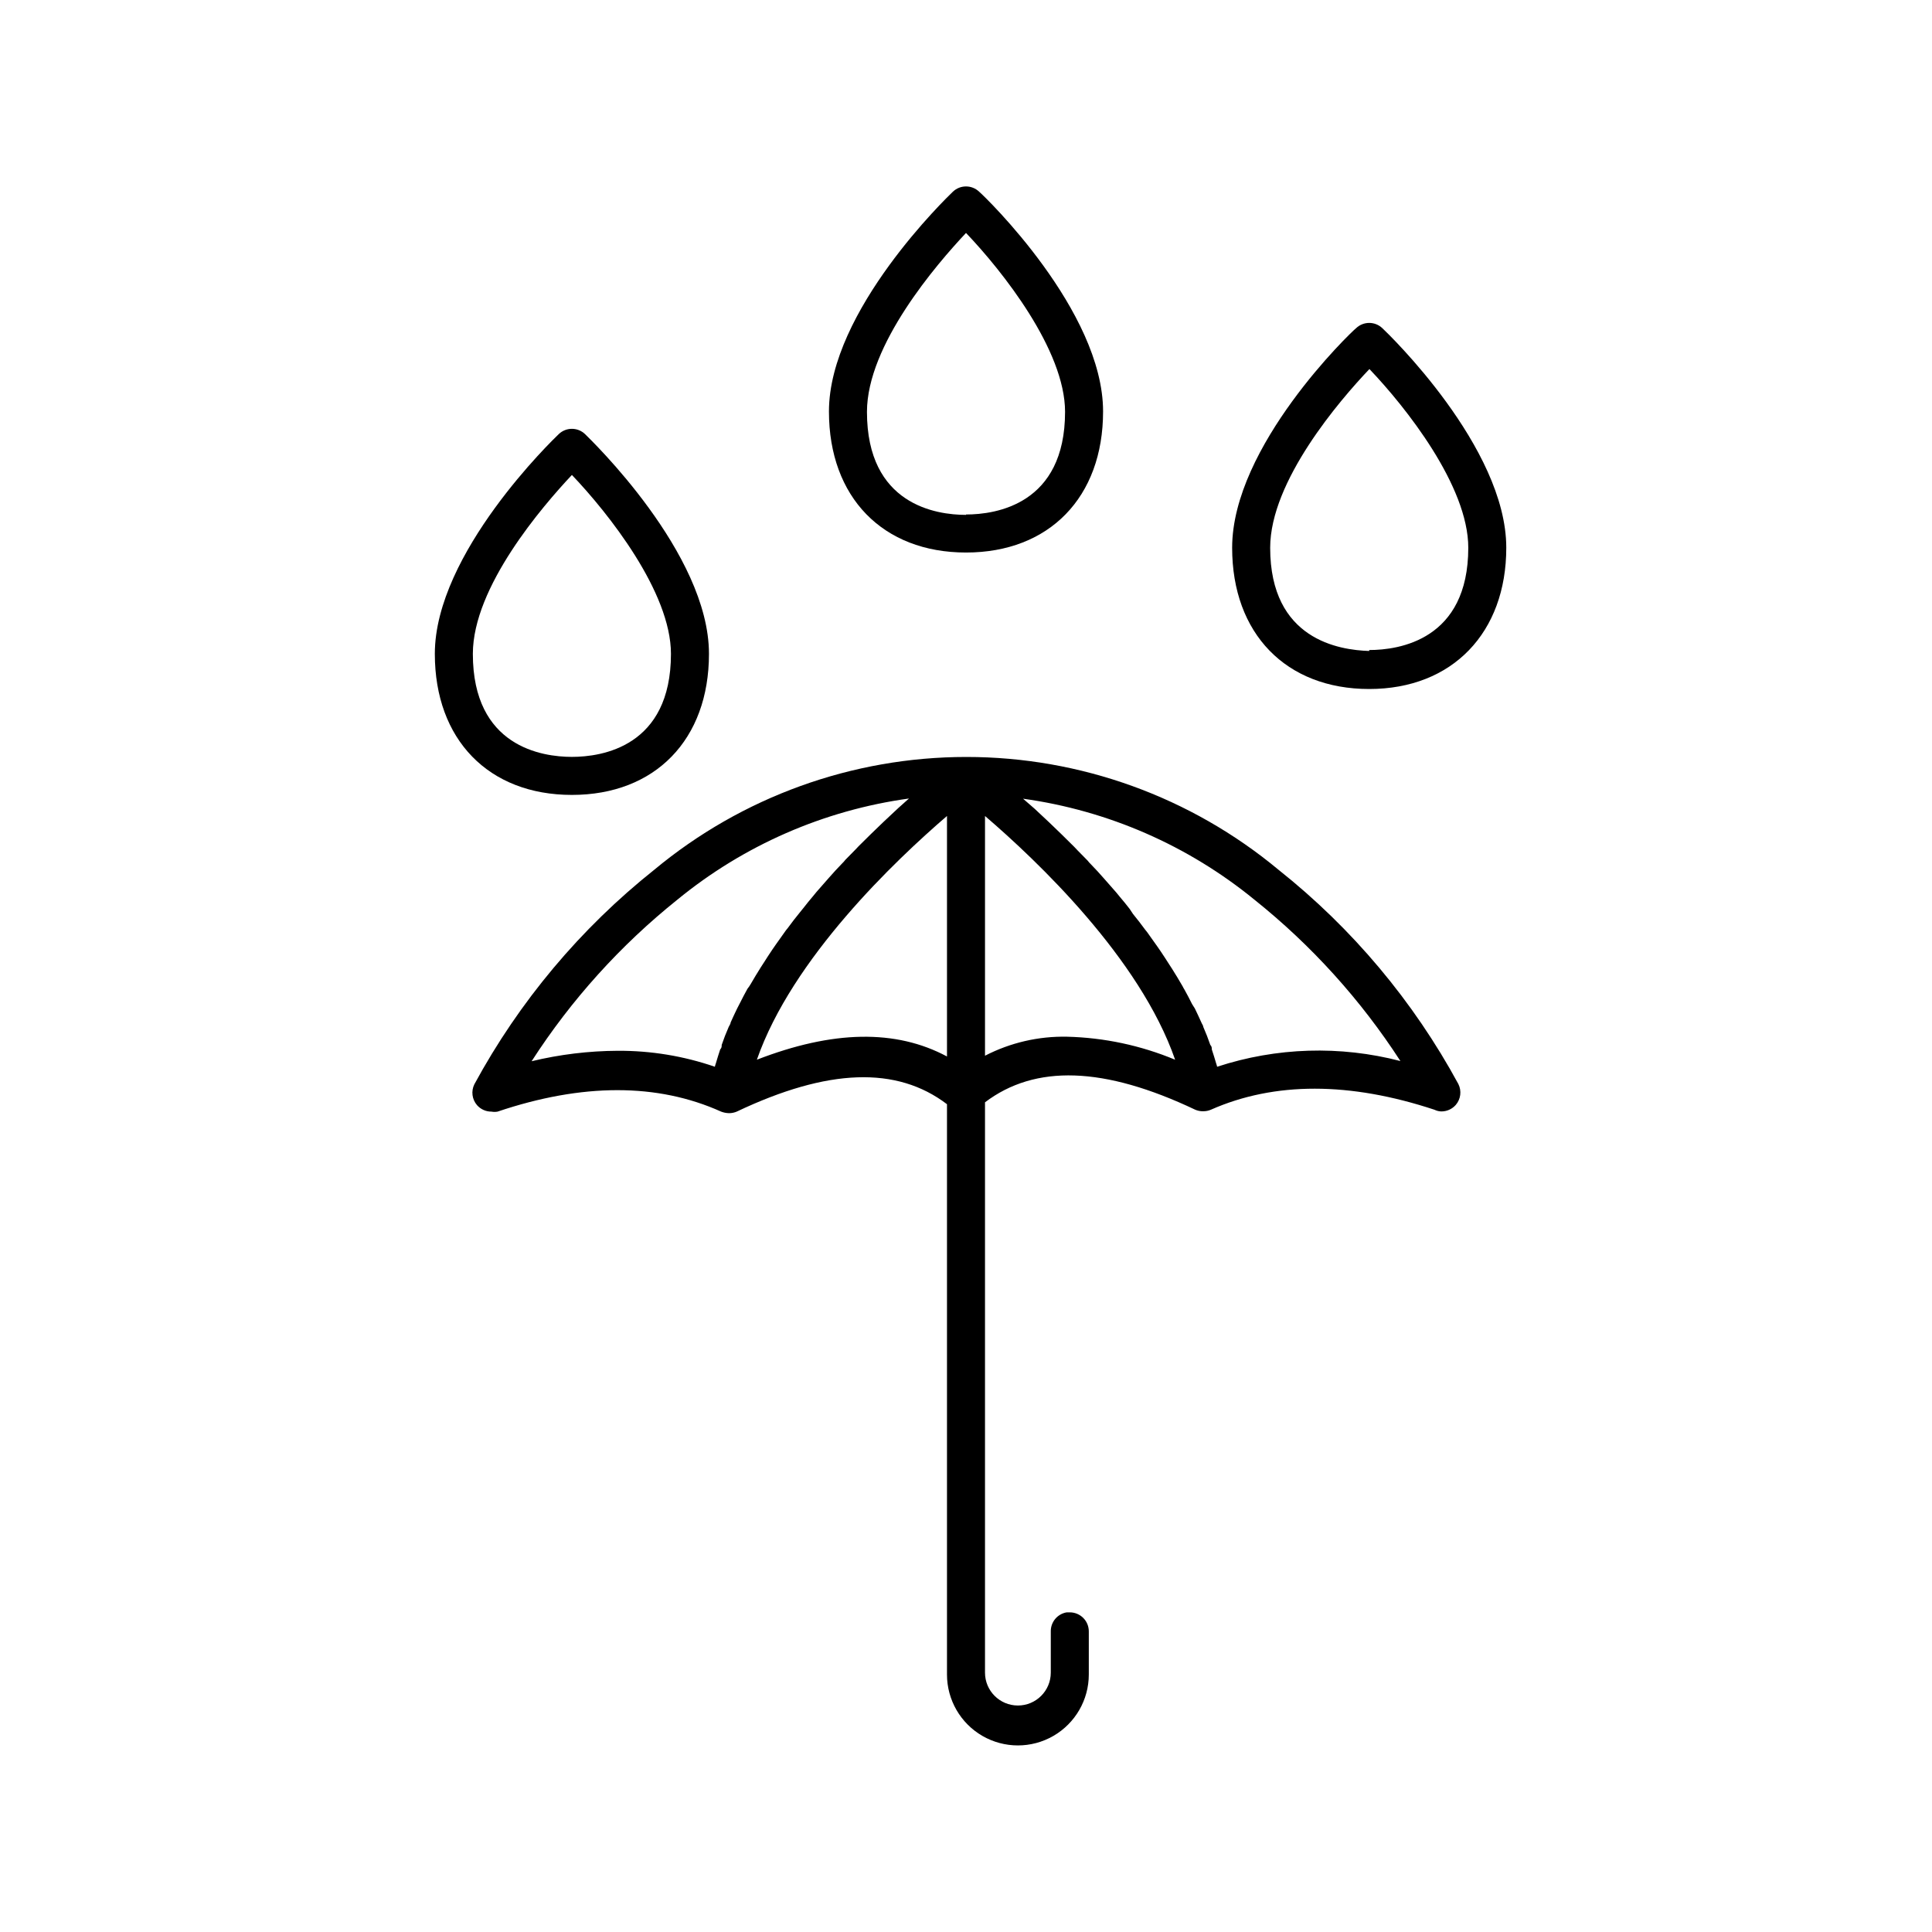
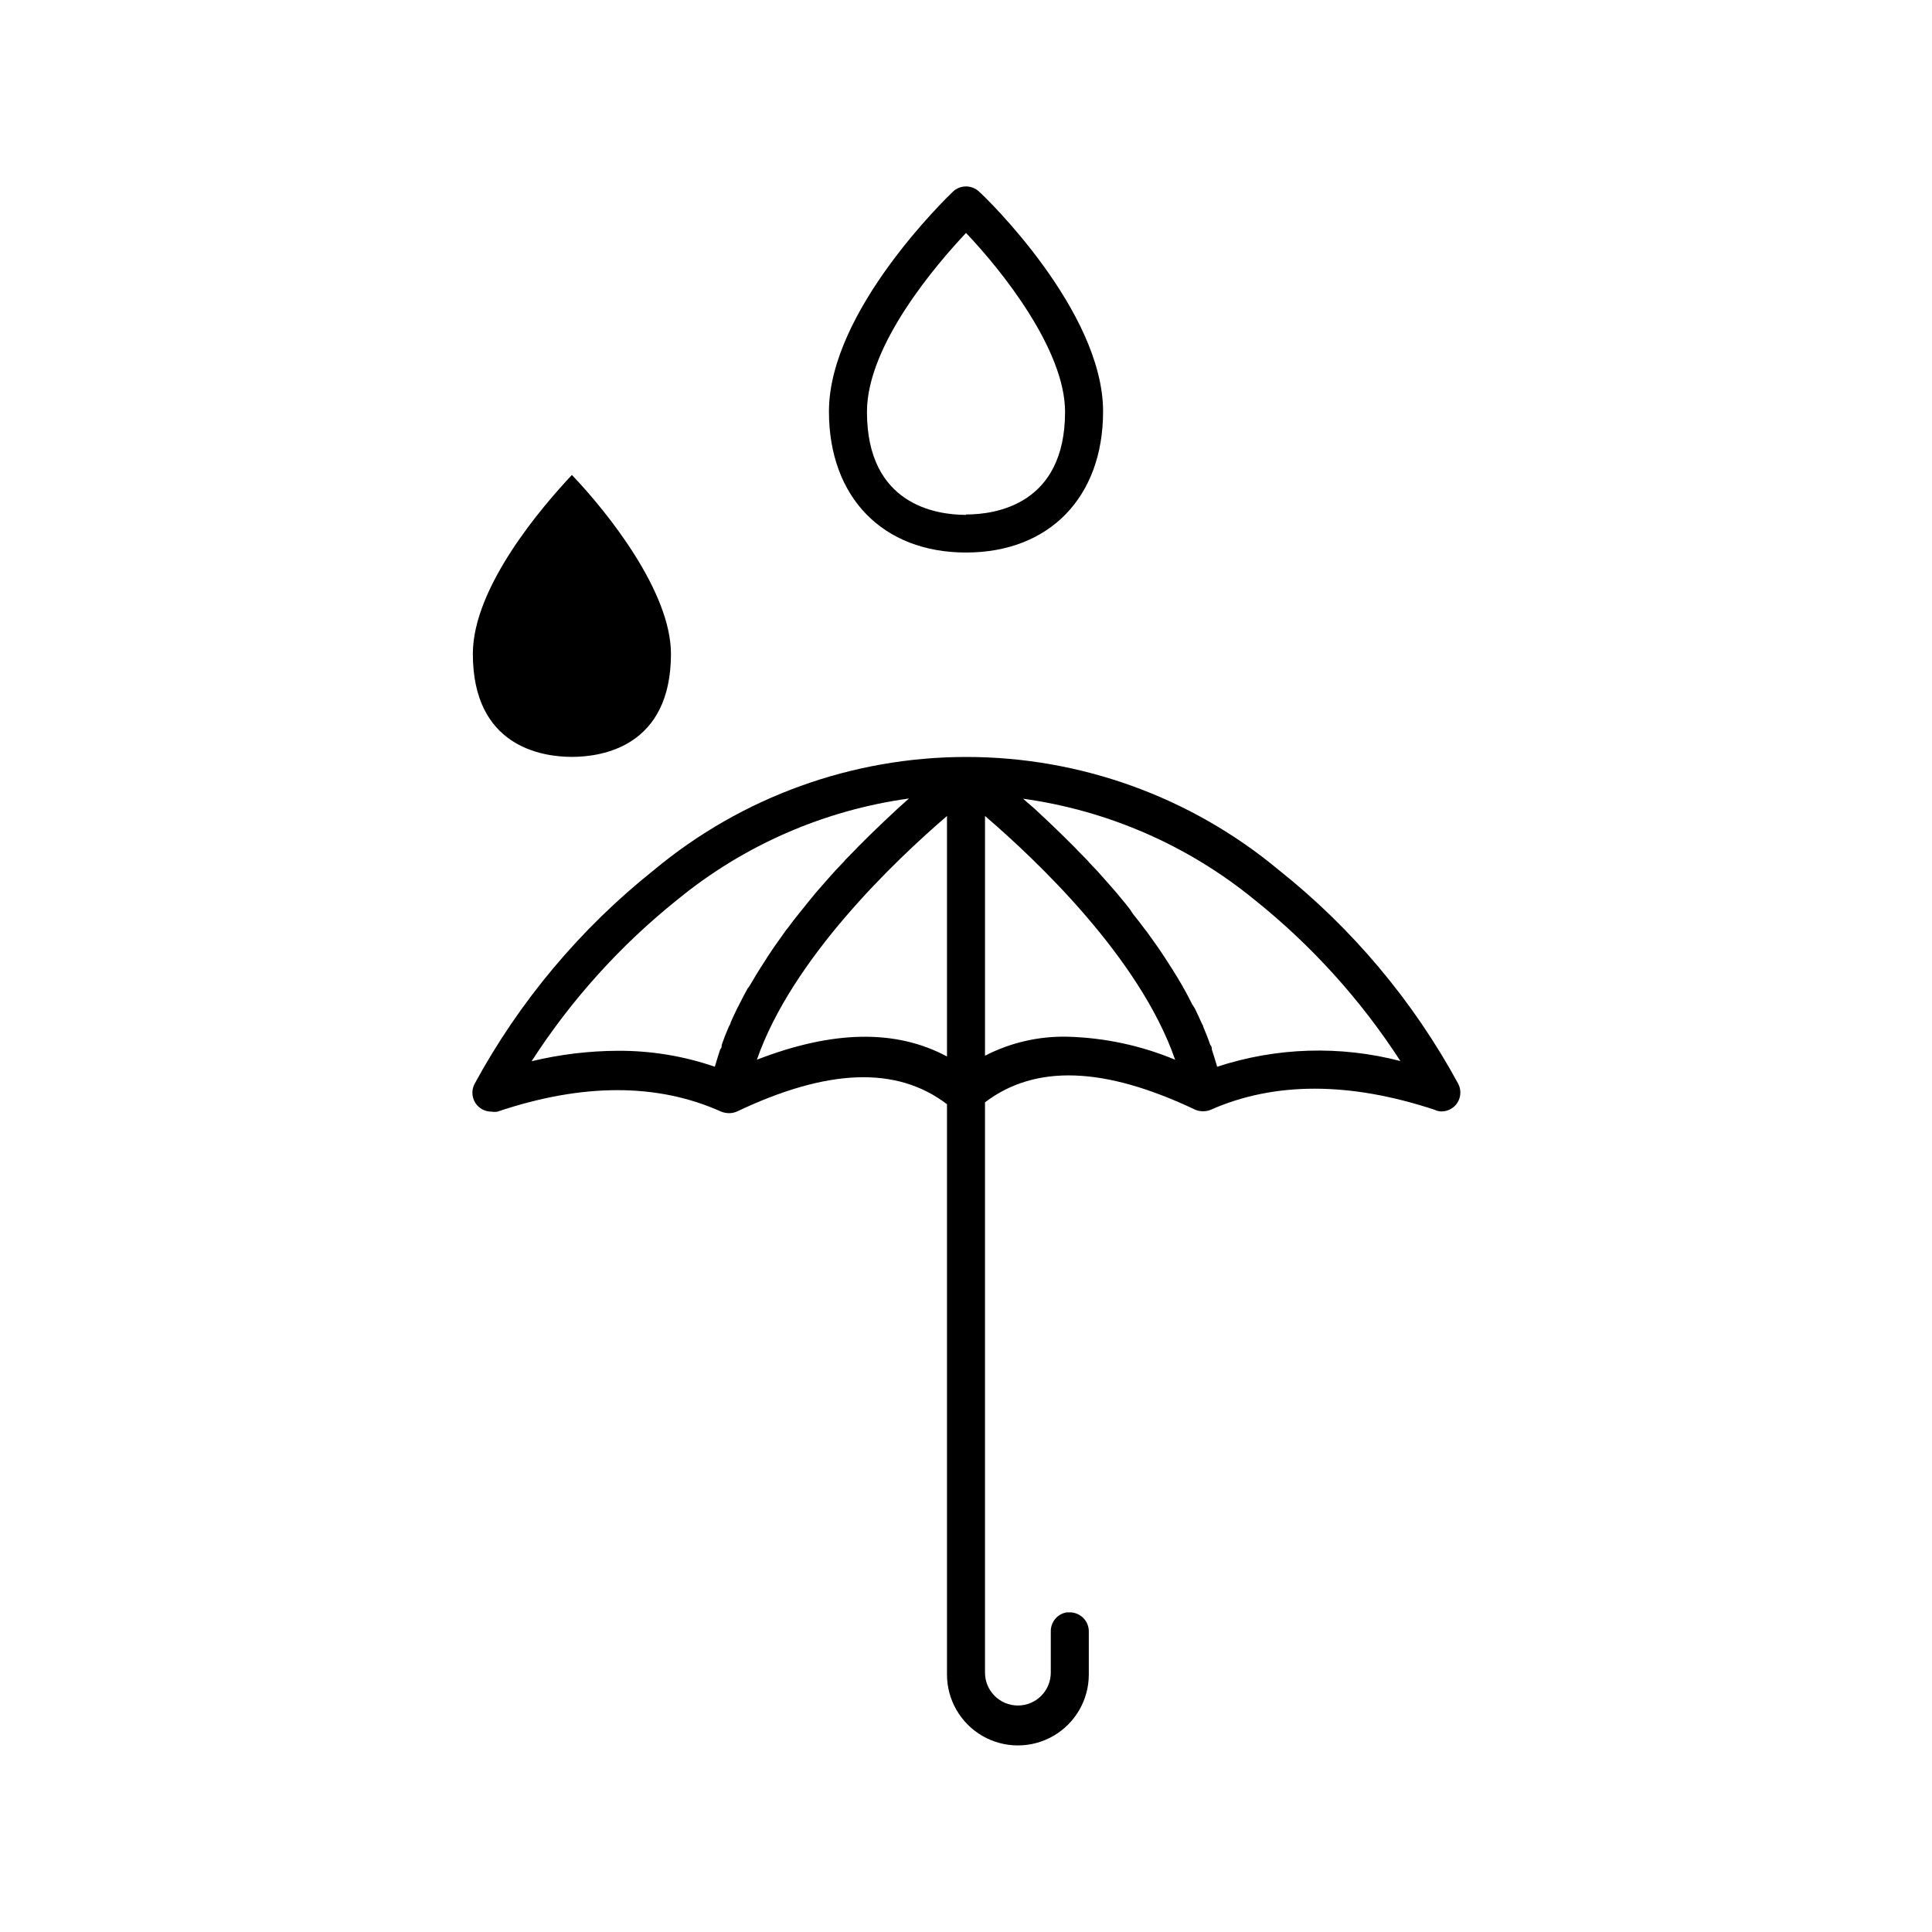
<svg xmlns="http://www.w3.org/2000/svg" fill="#000000" width="800px" height="800px" version="1.1" viewBox="144 144 512 512">
  <g>
    <path d="m525.95 438.54c1.465 0.012 2.863-0.613 3.832-1.711 1.332-1.535 1.609-3.723 0.703-5.543-11.902-21.941-28.113-41.254-47.66-56.781-23.234-19.32-52.504-29.902-82.727-29.902-30.219 0-59.488 10.582-82.723 29.902-19.543 15.555-35.75 34.883-47.66 56.832-0.906 1.82-0.629 4.004 0.703 5.543 0.969 1.098 2.363 1.723 3.828 1.711 0.535 0.098 1.082 0.098 1.613 0 22.418-7.559 42.371-7.609 59.246 0h0.004c0.609 0.234 1.258 0.371 1.914 0.402h0.453c0.605-0.031 1.203-0.168 1.762-0.402 24.184-11.488 42.422-12.09 55.723-1.965v151.14c0 6.711 3.582 12.918 9.395 16.273 5.816 3.356 12.98 3.356 18.793 0s9.395-9.562 9.395-16.273v-11.438c0-1.336-0.527-2.617-1.473-3.562-0.945-0.945-2.227-1.477-3.562-1.477h-0.809c-2.461 0.398-4.262 2.543-4.231 5.039v10.934c0 4.812-3.902 8.715-8.715 8.715-4.816 0-8.719-3.902-8.719-8.715v-151.14c13.301-10.078 31.539-9.523 55.723 1.965 0.559 0.234 1.156 0.371 1.762 0.402h0.406c0.676 0 1.344-0.137 1.965-0.402 16.879-7.457 36.828-7.406 59.246 0 0.566 0.277 1.184 0.434 1.812 0.453zm-183.84-32.547c-0.707 1.258-1.359 2.519-2.016 3.828l-0.754 1.461c-0.605 1.211-1.16 2.469-1.715 3.68 0 0.402-0.352 0.805-0.504 1.16-0.707 1.613-1.309 3.176-1.863 4.785 0 0.402 0 0.805-0.402 1.211-0.402 1.258-0.805 2.469-1.16 3.727-0.105 0.277-0.191 0.566-0.25 0.855-8.281-2.852-16.984-4.281-25.746-4.231-7.688 0.035-15.348 0.969-22.82 2.769 10.484-16.266 23.535-30.727 38.641-42.824 17.594-14.418 38.832-23.695 61.363-26.801l-2.82 2.519-0.754 0.707-2.367 2.215-0.855 0.805c-2.066 1.965-4.281 4.133-6.551 6.398l-0.855 0.906-2.672 2.719v0.004c-0.258 0.34-0.547 0.66-0.859 0.957-1.176 1.211-2.336 2.469-3.477 3.777l-3.273 3.727-0.906 1.109c-0.906 1.059-1.762 2.117-2.621 3.223l-0.855 1.059c-1.109 1.359-2.215 2.769-3.273 4.231l-0.453 0.555-2.719 3.828-0.906 1.309c-0.754 1.16-1.562 2.316-2.266 3.477l-0.754 1.16c-0.957 1.512-1.863 3.023-2.769 4.586l-0.008 0.004c-0.223 0.387-0.473 0.758-0.758 1.105zm52.852 6.852v11.133c-13.551-7.254-30.23-6.953-50.383 0.855 9.371-26.902 36.676-52.801 50.383-64.59zm31.84 5.894c-7.562-0.16-15.043 1.57-21.766 5.039v-63.531c13.754 11.789 41.059 37.684 50.383 64.59-9.082-3.785-18.781-5.852-28.617-6.098zm39.75 7.961c-0.059-0.289-0.145-0.578-0.25-0.855-0.352-1.258-0.754-2.469-1.16-3.727 0-0.402 0-0.805-0.402-1.211-0.555-1.613-1.16-3.176-1.863-4.785 0-0.352-0.352-0.754-0.504-1.16-0.555-1.211-1.109-2.469-1.715-3.68l-0.754-1.207c-0.656-1.309-1.309-2.57-2.016-3.828-0.188-0.293-0.355-0.594-0.504-0.906-0.906-1.562-1.812-3.074-2.769-4.586l-0.754-1.16c-0.707-1.16-1.512-2.316-2.266-3.477l-0.906-1.309-2.719-3.828-0.453-0.555c-1.059-1.461-2.168-2.871-3.273-4.231l-0.867-1.312c-0.855-1.109-1.715-2.168-2.621-3.223l-0.906-1.109-3.273-3.727c-1.141-1.309-2.301-2.57-3.477-3.777v-0.004c-0.309-0.293-0.598-0.613-0.855-0.957l-2.672-2.719-0.855-0.906c-2.266-2.266-4.484-4.434-6.551-6.398l-0.855-0.805-2.367-2.215-0.754-0.707-3.074-2.672c22.527 3.125 43.762 12.398 61.363 26.801 15.09 12.074 28.141 26.5 38.641 42.723-15.996-4.164-32.855-3.641-48.566 1.512z" />
    <path d="m403.48 194.8c-1.949-1.855-5.008-1.855-6.953 0-1.359 1.309-32.848 31.539-32.848 58.242 0 22.723 14.258 37.383 36.324 37.383s36.324-14.66 36.324-37.383c0-26.703-31.289-56.934-32.848-58.242zm-3.477 85.648c-7.91 0-26.25-2.672-26.25-27.305 0-17.734 18.438-39.094 26.25-47.41 9.621 10.078 26.25 31.035 26.25 47.41-0.004 24.531-18.34 27.203-26.25 27.203z" />
-     <path d="m295.56 354.66c22.066 0 36.324-14.66 36.324-37.383 0-26.703-31.539-56.93-32.848-58.242-1.945-1.855-5.008-1.855-6.953 0-1.359 1.309-32.848 31.539-32.848 58.242 0 22.723 14.258 37.383 36.324 37.383zm0-84.793c9.621 10.078 26.25 31.035 26.25 47.41 0 24.637-18.34 27.305-26.25 27.305s-26.25-2.672-26.25-27.305c0-17.734 18.441-39.098 26.25-47.41z" />
-     <path d="m543.18 289.16c0-26.703-31.488-56.93-32.848-58.191-1.945-1.855-5.004-1.855-6.953 0-1.309 1.008-32.848 31.238-32.848 58.191 0 22.723 14.258 37.434 36.324 37.434 22.066 0 36.324-14.965 36.324-37.434zm-36.324 27.355c-7.859-0.25-26.246-2.922-26.246-27.355 0-17.684 18.438-39.094 26.301-47.359 9.621 10.078 26.199 30.984 26.199 47.359-0.004 24.434-18.344 27.105-26.254 27.105z" />
+     <path d="m295.56 354.66zm0-84.793c9.621 10.078 26.25 31.035 26.25 47.41 0 24.637-18.34 27.305-26.25 27.305s-26.25-2.672-26.25-27.305c0-17.734 18.441-39.098 26.25-47.41z" />
  </g>
</svg>